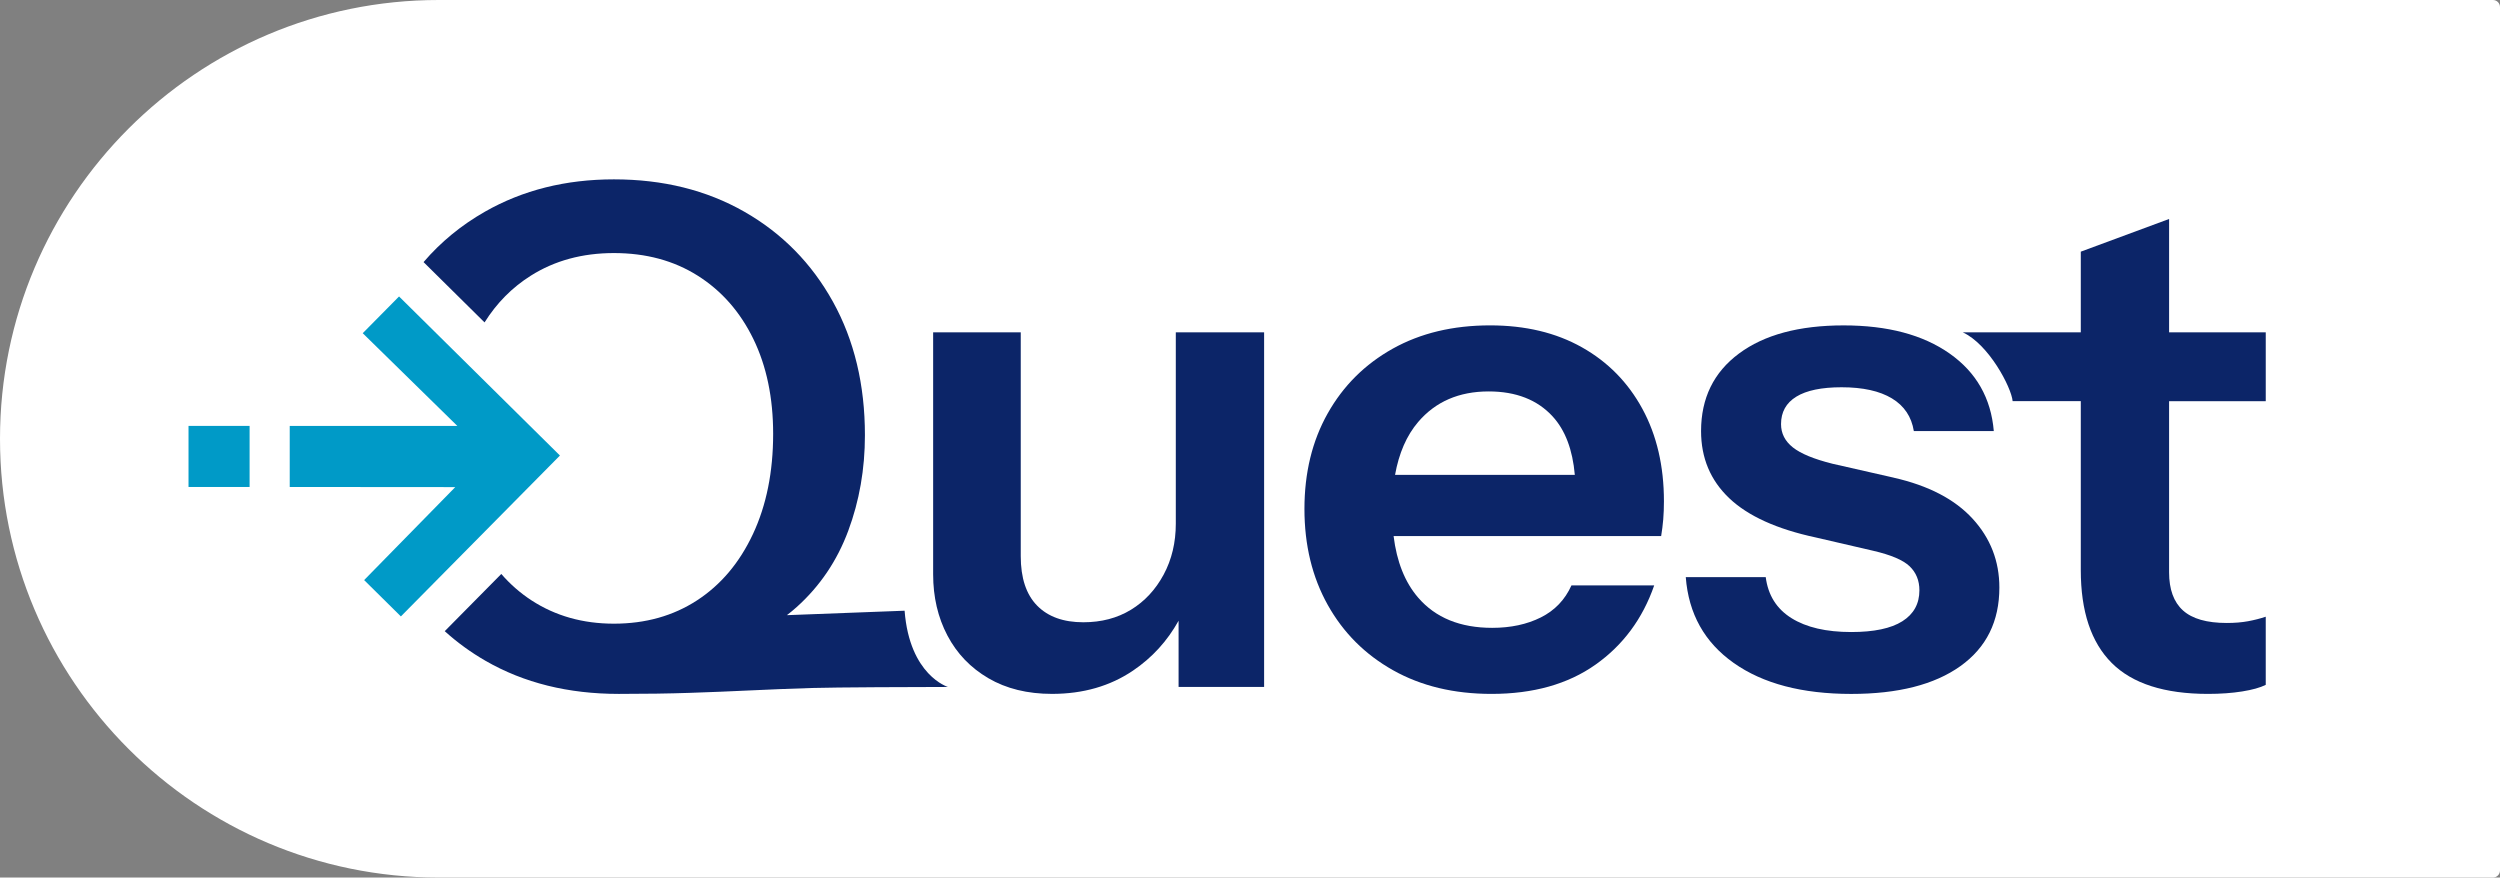
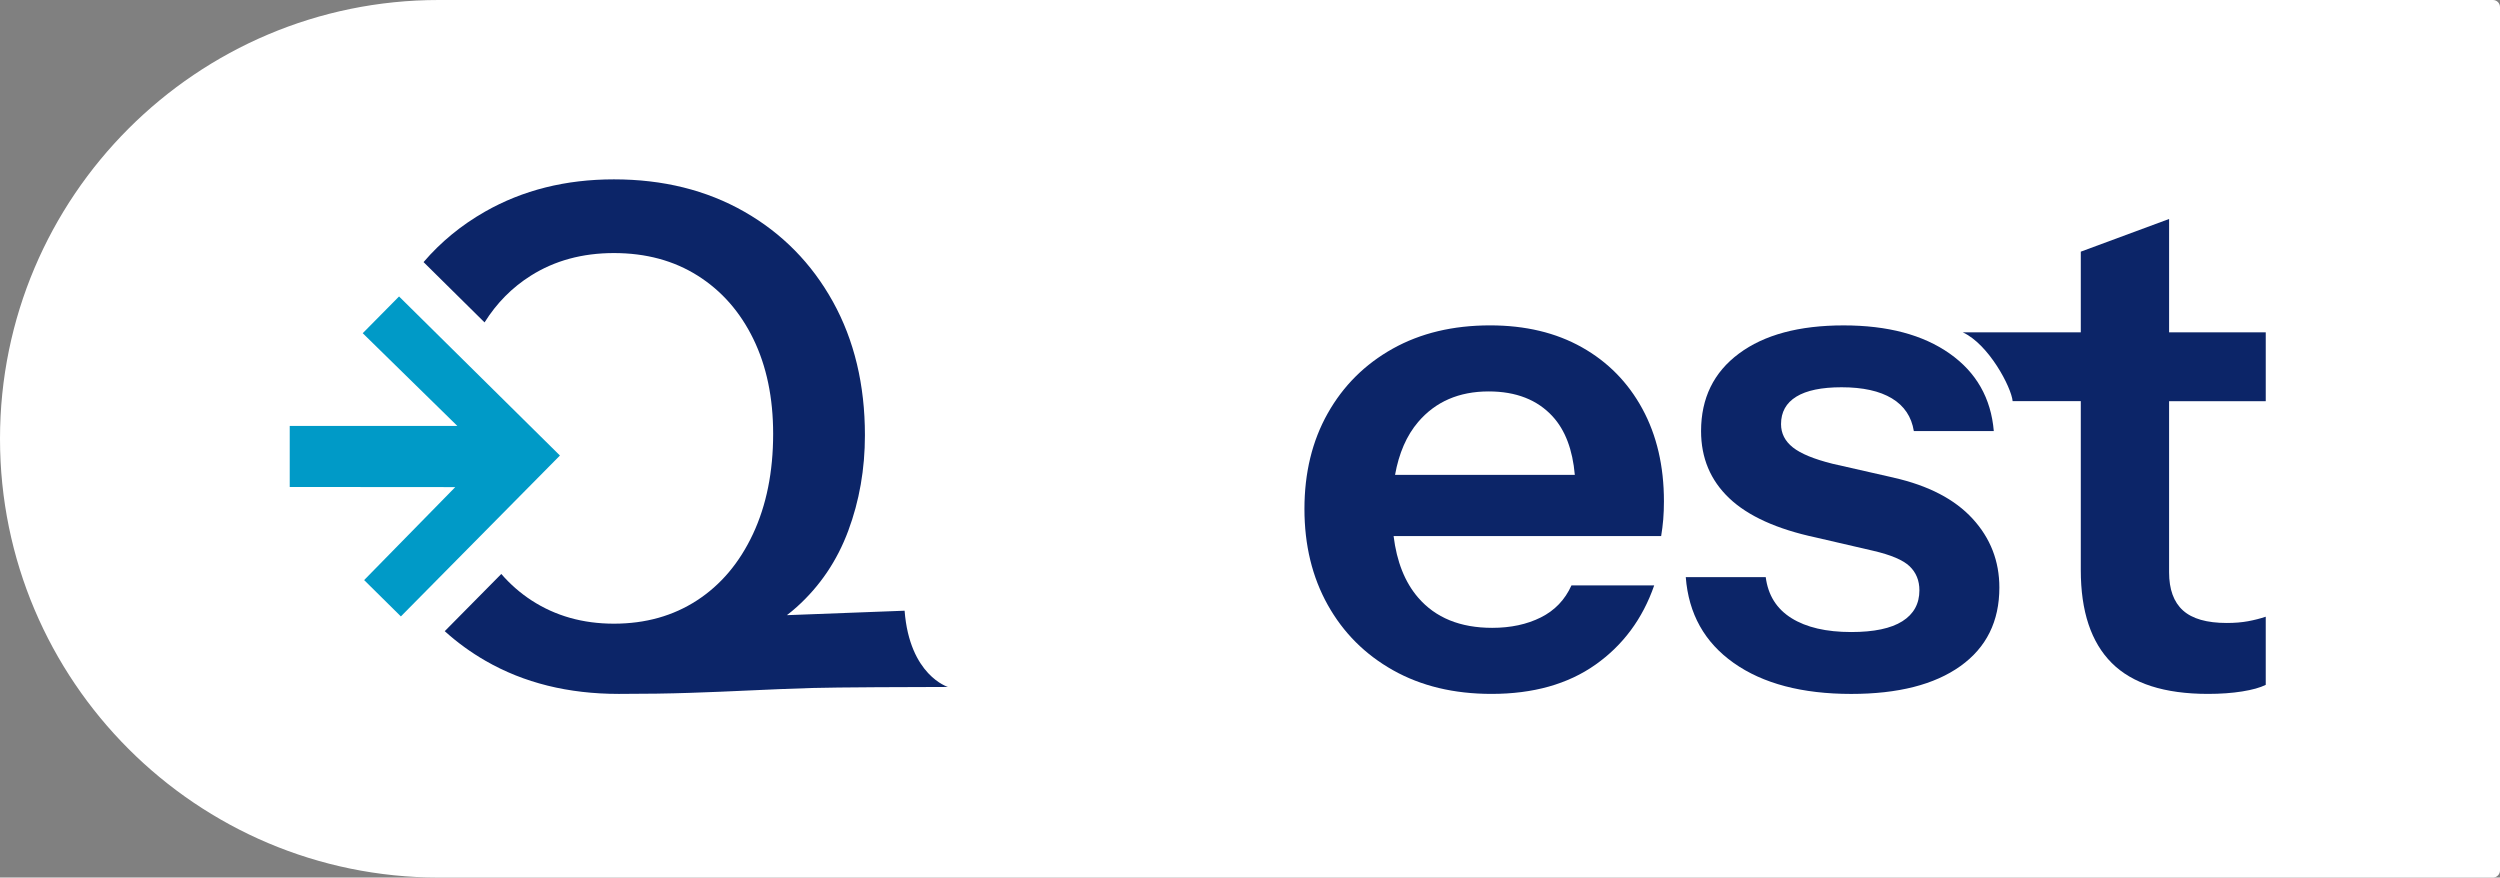
<svg xmlns="http://www.w3.org/2000/svg" id="Layer_2" version="1.1" viewBox="0 0 506.23 177.696">
  <rect x="0" y="0" width="506.23" height="177.696" fill="#808080" stroke="none" />
  <path d="M88.848,0h415.947C505.587,0,506.23.643,506.23,1.436v174.825c0,.792-.643,1.436-1.436,1.436H88.848C39.812,177.696,0,137.885,0,88.848H0C0,39.812,39.812,0,88.848,0Z" fill="#fff" />
  <g>
-     <path d="M238.092,106.012c0,3.85-.823,7.3-2.464,10.348-1.643,3.052-3.85,5.421-6.617,7.11-2.77,1.69-5.984,2.535-9.645,2.535-4.037,0-7.158-1.126-9.363-3.379-2.206-2.253-3.309-5.584-3.309-9.997v-45.336h-17.74v48.997c0,4.601.961,8.729,2.886,12.39,1.922,3.66,4.692,6.547,8.308,8.659,3.612,2.112,7.906,3.168,12.882,3.168,6.288,0,11.756-1.57,16.402-4.716,3.88-2.626,6.946-5.998,9.223-10.097v13.405h17.318v-71.806h-17.881v38.719Z" fill="#0c2568" />
    <path d="M320.317,70.321c-5.257-2.958-11.452-4.435-18.585-4.435-7.511,0-14.081,1.573-19.712,4.716-5.632,3.145-10.021,7.511-13.164,13.094-3.147,5.586-4.717,12.039-4.717,19.359s1.57,13.799,4.717,19.431c3.144,5.631,7.555,10.045,13.235,13.235,5.678,3.192,12.319,4.788,19.923,4.788,8.448,0,15.463-1.972,21.05-5.914,5.583-3.942,9.55-9.293,11.897-16.051h-16.755c-1.315,2.911-3.379,5.07-6.195,6.477-2.816,1.408-6.102,2.112-9.856,2.112-6.476,0-11.474-2.041-14.995-6.125-2.677-3.105-4.33-7.263-4.97-12.46h54.179c.187-1.127.328-2.253.423-3.379.092-1.127.14-2.346.14-3.661,0-7.132-1.456-13.375-4.365-18.726-2.91-5.351-6.993-9.504-12.249-12.46M301.45,79.261c5.537,0,9.856,1.69,12.953,5.07,2.554,2.787,4.038,6.741,4.486,11.826h-36.402c.783-4.371,2.328-7.951,4.671-10.701,3.521-4.129,8.284-6.195,14.291-6.195" fill="#0c2568" />
    <path d="M383.455,96.72l-12.39-2.816c-3.755-.937-6.43-2.041-8.025-3.309-1.597-1.267-2.394-2.838-2.394-4.716,0-2.44,1.032-4.294,3.097-5.561,2.065-1.267,5.115-1.901,9.152-1.901,4.317,0,7.72.752,10.208,2.254,2.486,1.501,3.964,3.708,4.436,6.617h16.191c-.563-6.664-3.544-11.897-8.941-15.698-5.399-3.801-12.554-5.702-21.471-5.702-9.011,0-16.075,1.901-21.19,5.702-5.117,3.801-7.673,9.034-7.673,15.698,0,5.445,1.901,9.976,5.702,13.588,3.801,3.614,9.645,6.264,17.529,7.954l11.546,2.676c3.66.844,6.146,1.9,7.463,3.167,1.313,1.267,1.971,2.886,1.971,4.858,0,2.723-1.15,4.811-3.45,6.265-2.301,1.457-5.75,2.183-10.349,2.183-5.068,0-9.105-.938-12.108-2.816-3.005-1.876-4.74-4.647-5.21-8.307h-16.191c.563,7.416,3.801,13.213,9.715,17.389,5.914,4.177,13.844,6.266,23.794,6.266,9.48,0,16.849-1.878,22.106-5.633,5.255-3.753,7.885-9.057,7.885-15.91,0-5.351-1.808-9.997-5.42-13.939-3.615-3.942-8.941-6.71-15.981-8.307" fill="#0c2568" />
    <path d="M458.796,81.232v-13.94h-19.572v-22.95l-17.88,6.618v16.332h-23.904c5.295,2.432,9.856,11.166,10.105,13.94h13.799v34.213c0,8.355,2.087,14.621,6.264,18.797,4.176,4.177,10.677,6.266,19.501,6.266,2.534,0,4.833-.166,6.899-.494,2.064-.329,3.661-.774,4.788-1.336v-13.799c-1.126.376-2.323.682-3.59.915-1.267.235-2.7.352-4.295.352-4.038,0-6.994-.845-8.87-2.534-1.879-1.69-2.817-4.27-2.817-7.744v-34.636h19.572Z" fill="#0c2568" />
    <path d="M183.173,123.664l-23.836.903c.693-.533,1.365-1.082,2.006-1.659,4.692-4.224,8.166-9.364,10.418-15.418,2.254-6.054,3.379-12.506,3.379-19.359,0-10.23-2.16-19.241-6.476-27.033-4.319-7.789-10.302-13.868-17.951-18.233-7.652-4.365-16.452-6.548-26.4-6.548-9.764,0-18.469,2.183-26.118,6.548-4.799,2.738-8.941,6.141-12.427,10.208l12.351,12.211c2.439-3.895,5.555-7.059,9.37-9.465,4.832-3.05,10.44-4.577,16.825-4.577,6.477,0,12.131,1.527,16.966,4.577,4.833,3.051,8.589,7.321,11.265,12.812,2.674,5.492,4.012,11.898,4.012,19.219,0,7.698-1.362,14.456-4.083,20.275-2.725,5.821-6.502,10.302-11.334,13.446-4.836,3.145-10.444,4.717-16.825,4.717-6.29,0-11.851-1.572-16.684-4.717-2.285-1.486-4.32-3.276-6.122-5.349l-11.451,11.582c2.501,2.264,5.256,4.275,8.28,6.015,7.744,4.46,16.731,6.689,26.963,6.689,5.35,0,10.138-.07,14.361-.212,4.224-.14,8.283-.305,12.179-.492,3.894-.189,8.072-.352,12.531-.493,4.458-.141,21.672-.211,27.586-.211,0,0-7.773-2.324-8.782-15.435" fill="#0c2568" />
    <polygon points="105.943 84.885 80.804 60.031 73.448 67.472 92.601 86.242 58.667 86.242 58.667 98.609 92.187 98.636 73.734 117.463 81.174 124.82 106.027 99.681 113.383 92.24 105.943 84.885" fill="#009ac7" />
-     <rect x="38.174" y="86.242" width="12.367" height="12.367" fill="#009ac7" />
  </g>
</svg>